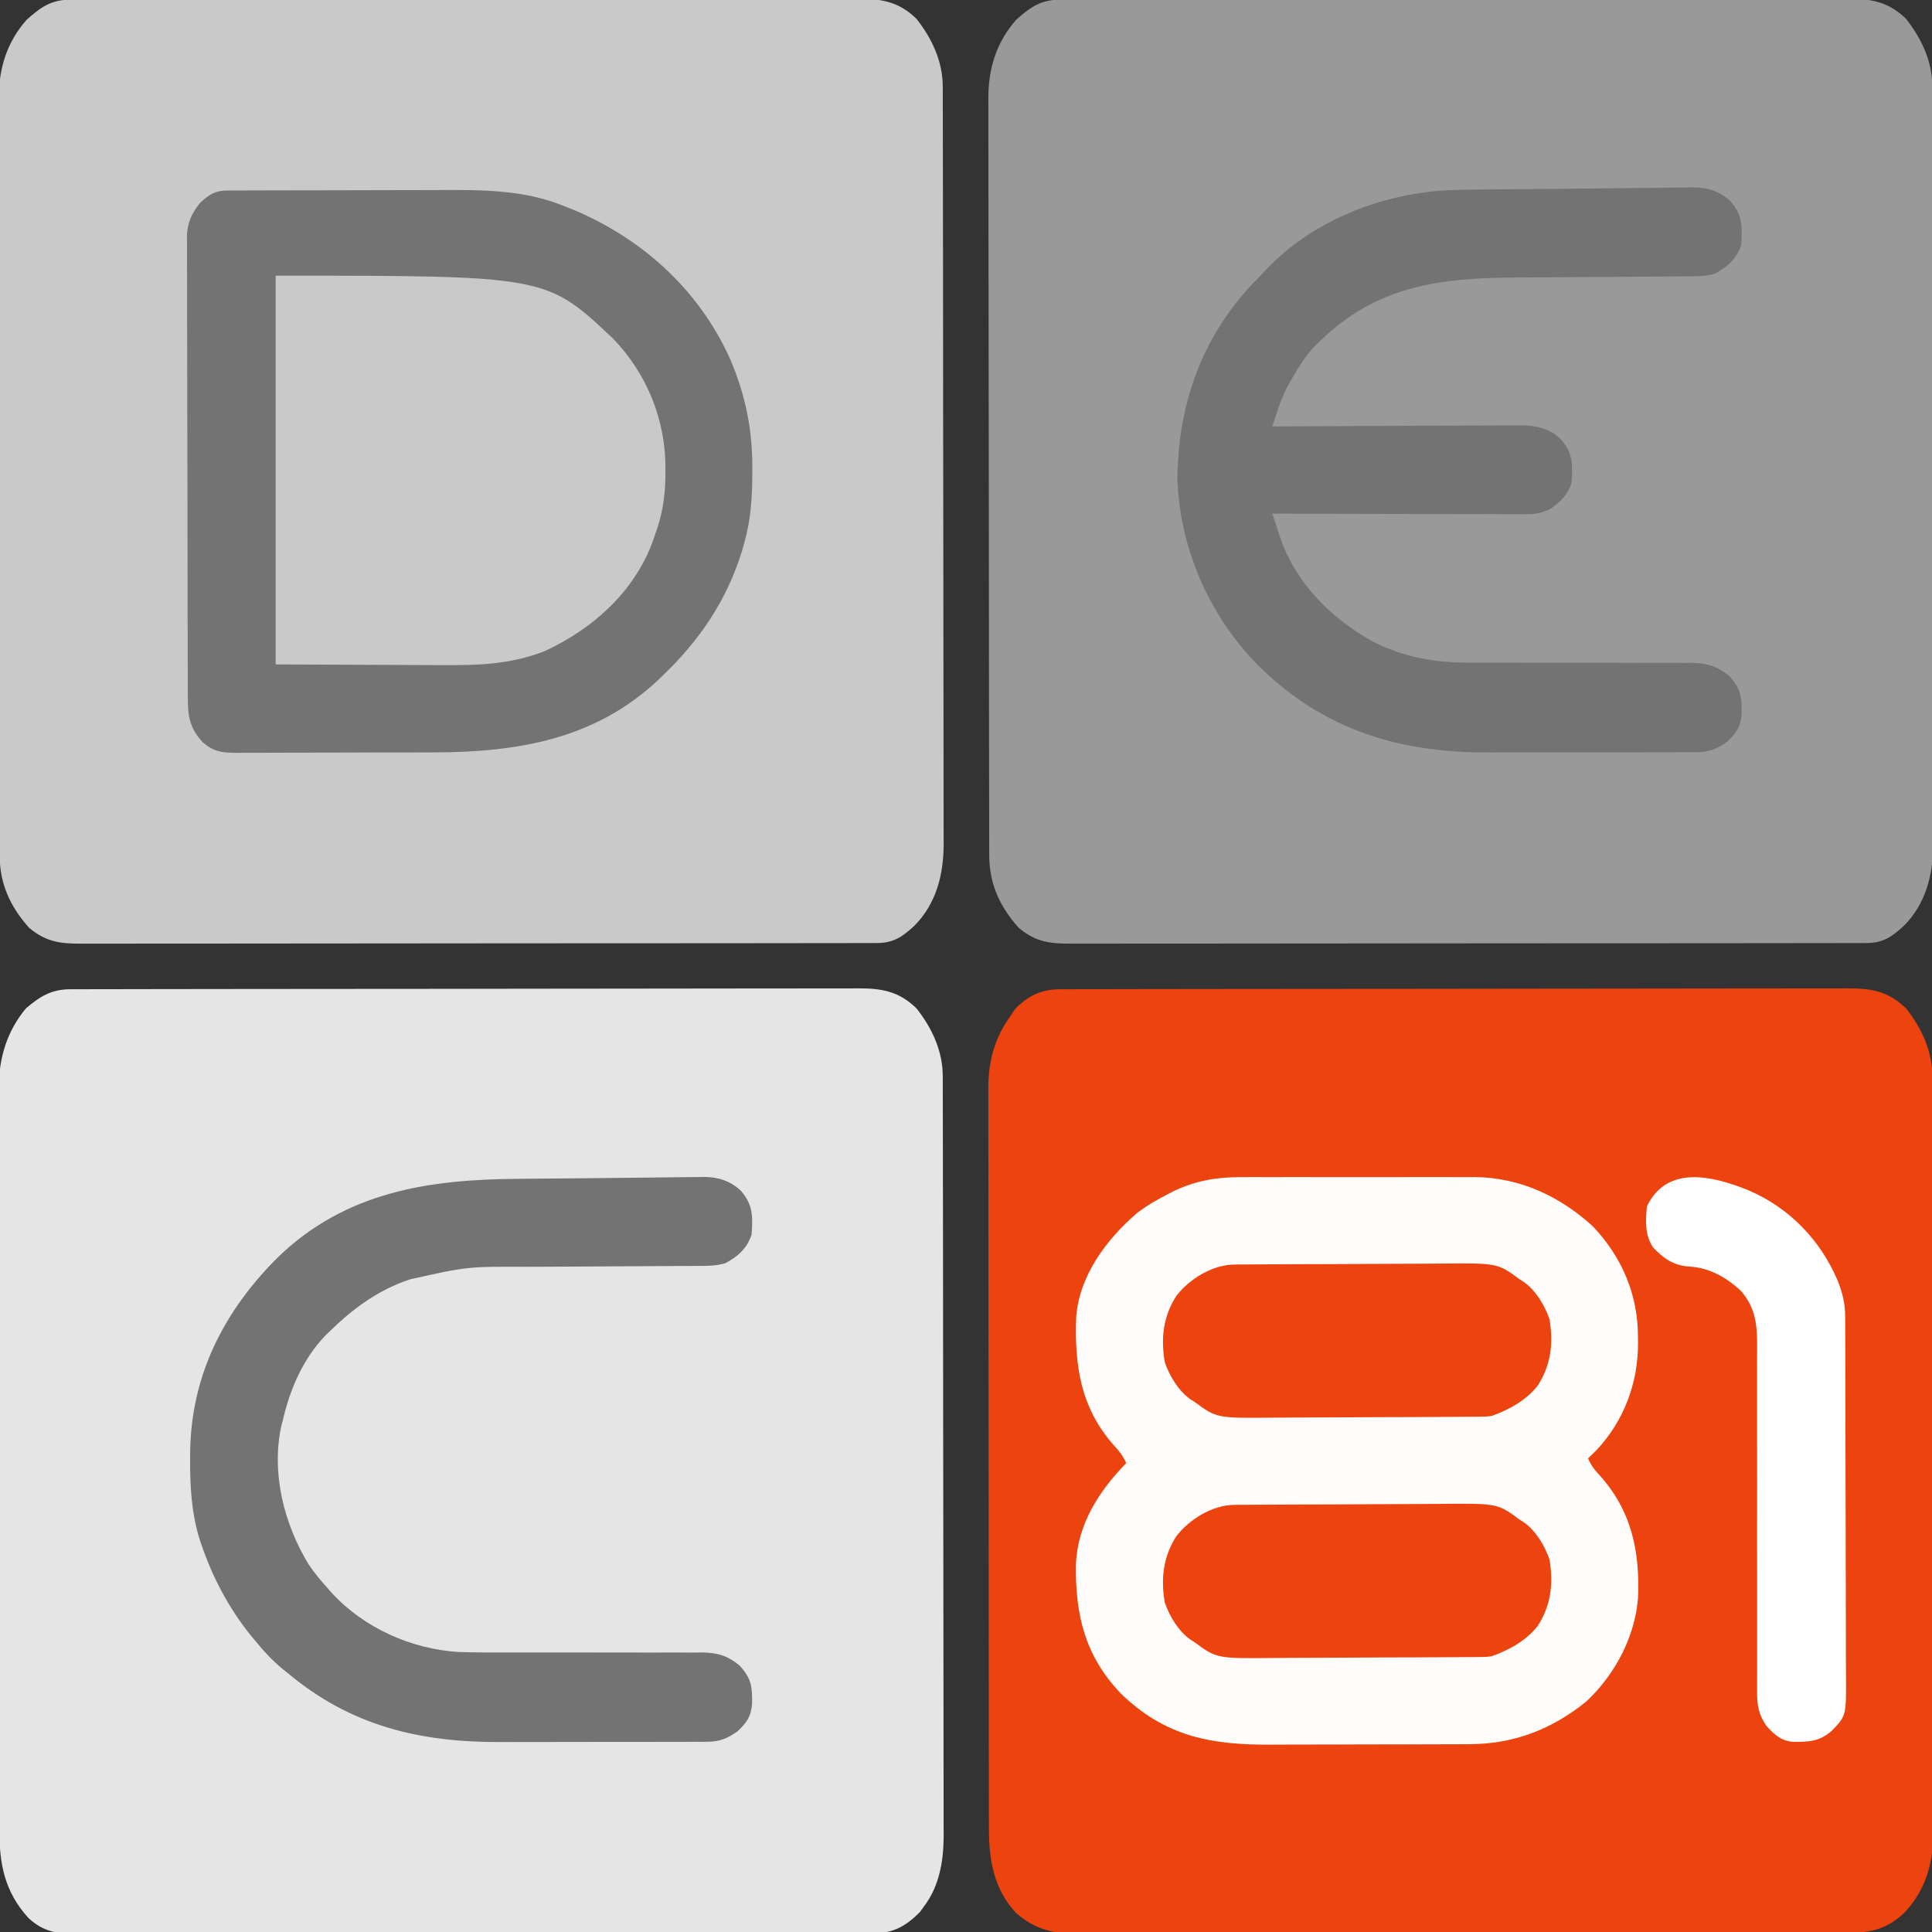
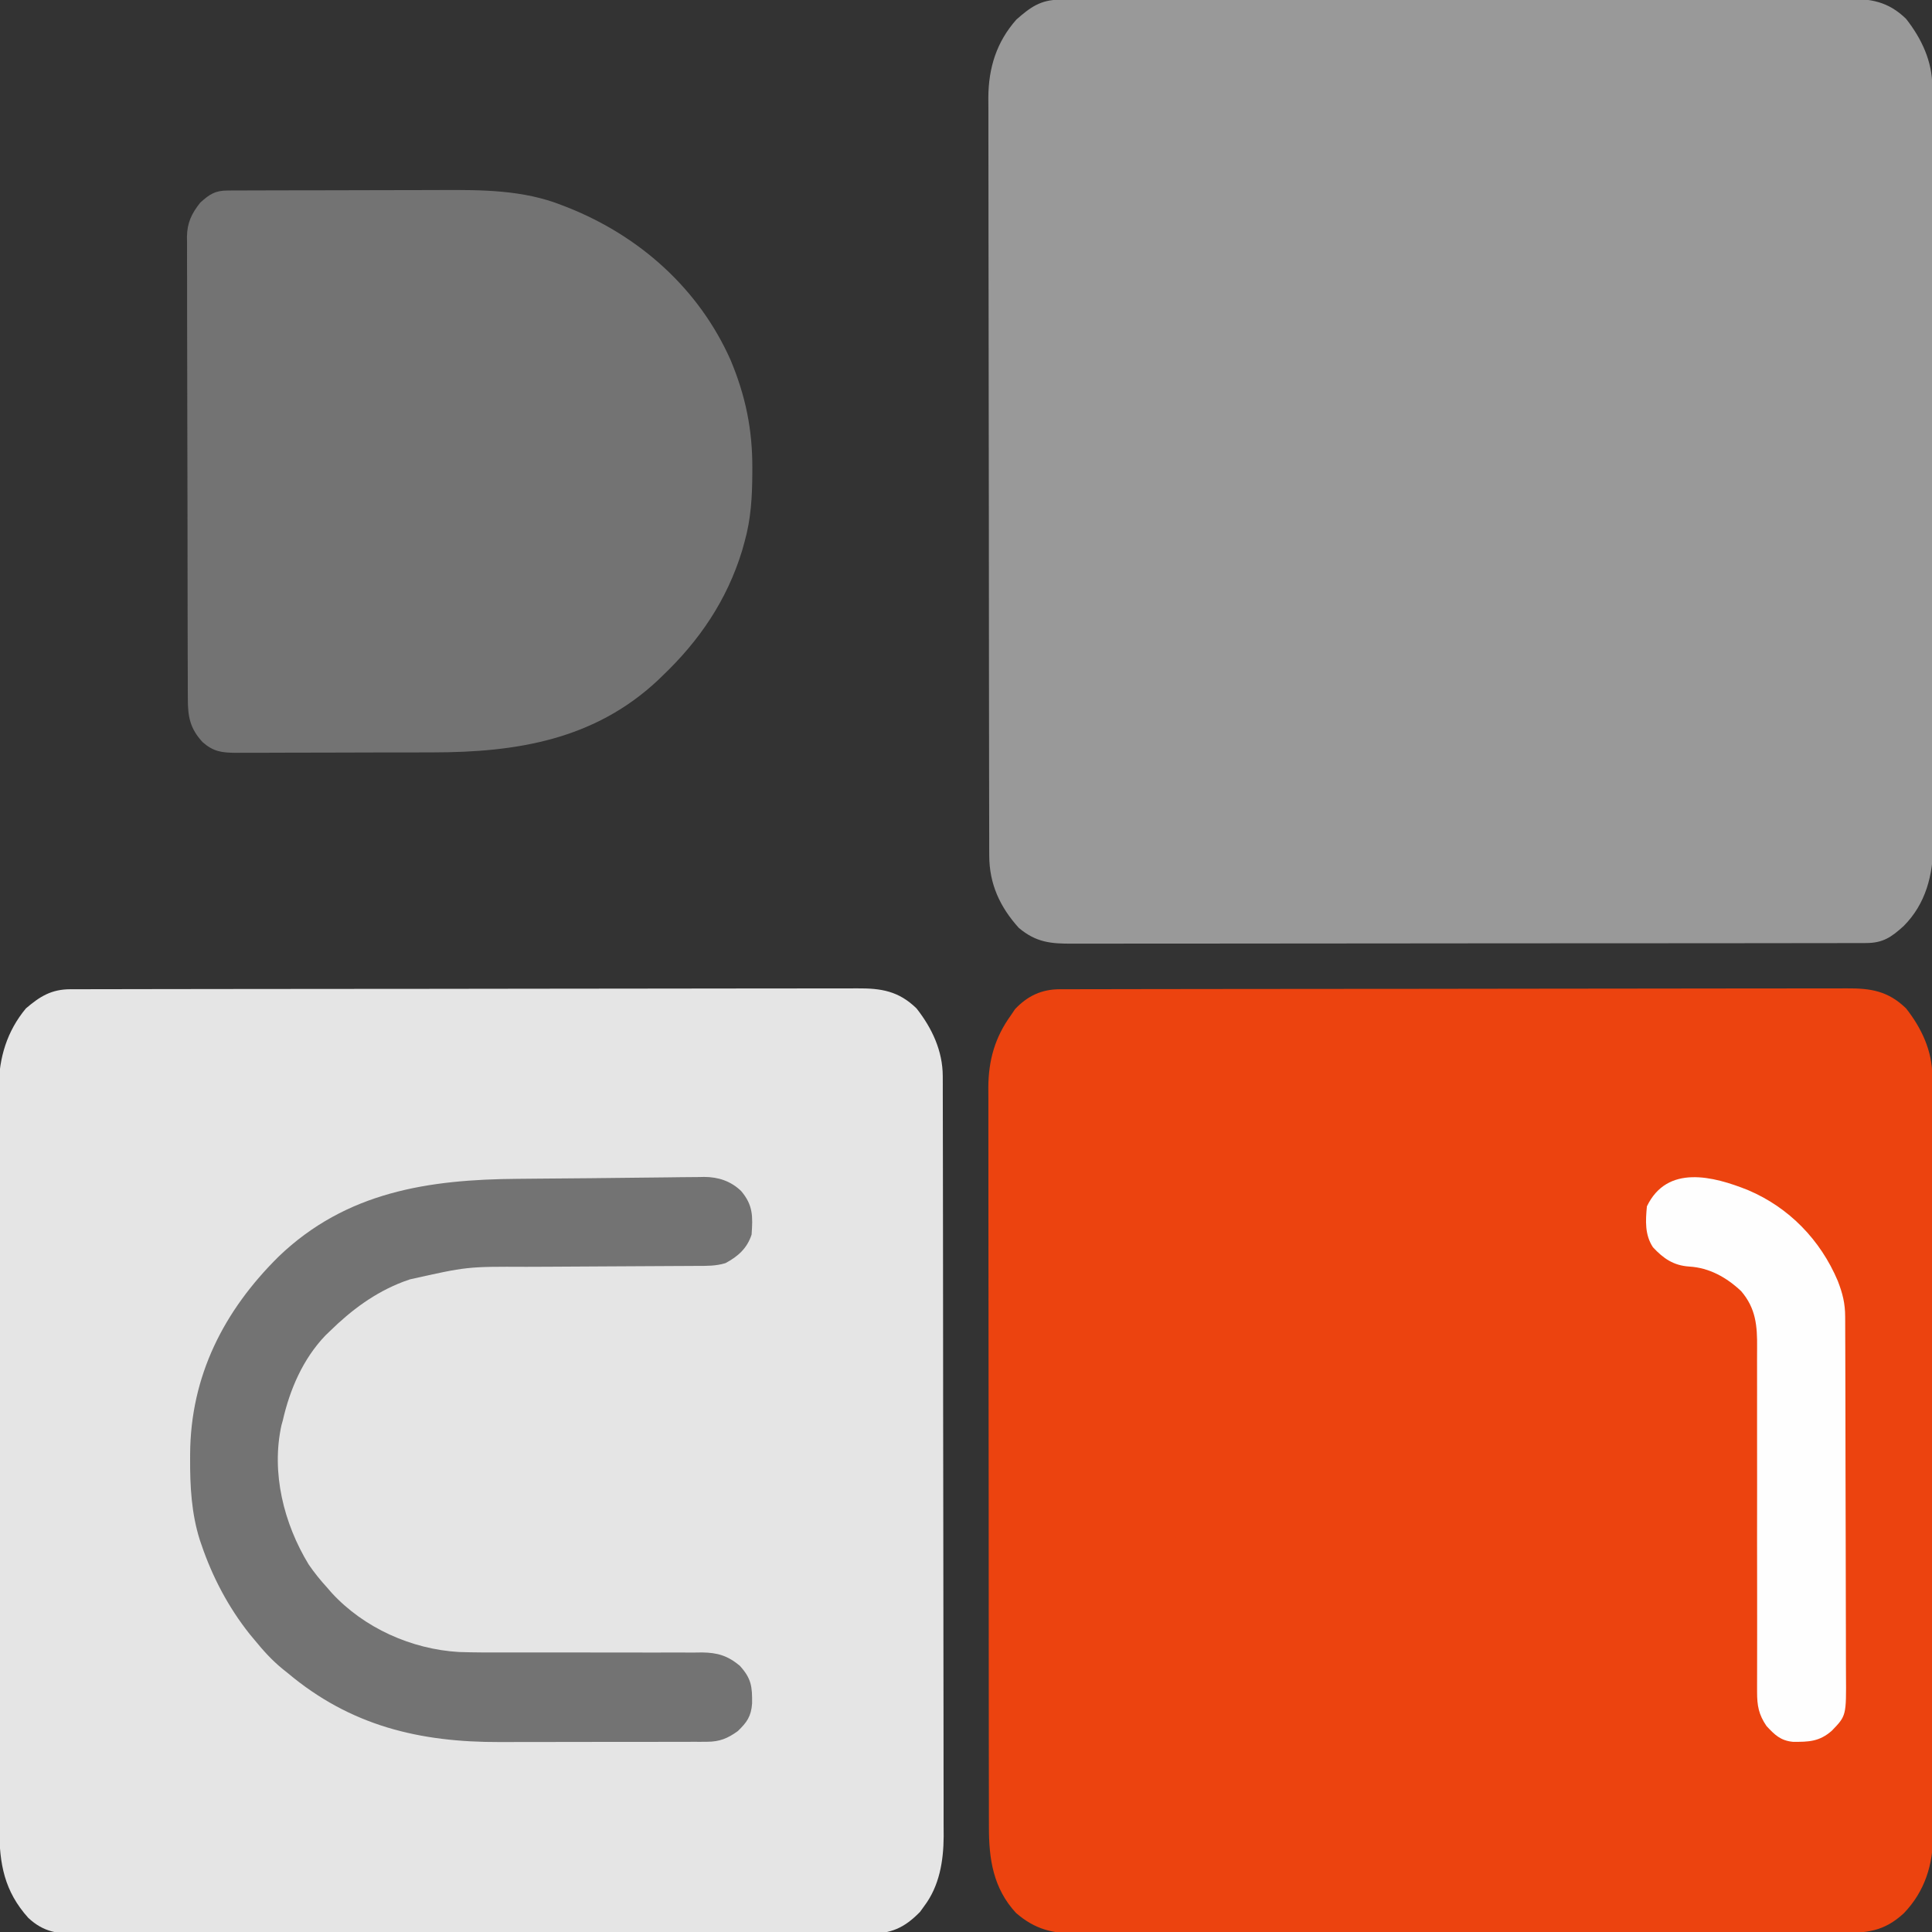
<svg xmlns="http://www.w3.org/2000/svg" version="1.1" width="820" height="820">
  <rect width="100%" height="100%" fill="#333333" stroke="none" />
  <path d="M0 0 C1.227 -0.004 2.454 -0.009 3.719 -0.014 C5.088 -0.013 6.457 -0.013 7.826 -0.013 C9.275 -0.016 10.724 -0.02 12.173 -0.024 C16.164 -0.034 20.155 -0.038 24.146 -0.04 C28.447 -0.044 32.747 -0.054 37.048 -0.063 C47.439 -0.082 57.831 -0.093 68.222 -0.101 C73.114 -0.106 78.005 -0.111 82.897 -0.116 C99.156 -0.133 115.414 -0.148 131.673 -0.155 C135.893 -0.157 140.113 -0.159 144.333 -0.161 C145.907 -0.162 145.907 -0.162 147.512 -0.162 C164.507 -0.171 181.502 -0.196 198.497 -0.229 C215.94 -0.262 233.383 -0.28 250.826 -0.283 C260.621 -0.285 270.417 -0.294 280.213 -0.319 C288.555 -0.341 296.896 -0.349 305.238 -0.339 C309.494 -0.335 313.75 -0.337 318.006 -0.356 C321.905 -0.374 325.802 -0.373 329.7 -0.357 C331.109 -0.355 332.517 -0.359 333.926 -0.371 C344.154 -0.452 351.558 0.736 359.156 8.134 C365.73 16.493 370.271 26.163 370.29 36.884 C370.295 38.065 370.299 39.246 370.304 40.463 C370.303 42.41 370.303 42.41 370.303 44.398 C370.306 45.79 370.31 47.183 370.314 48.575 C370.324 52.406 370.328 56.237 370.331 60.068 C370.334 64.198 370.344 68.329 370.353 72.459 C370.373 82.438 370.383 92.416 370.392 102.395 C370.396 107.095 370.401 111.796 370.407 116.497 C370.424 132.128 370.438 147.759 370.445 163.39 C370.447 167.446 370.449 171.502 370.451 175.558 C370.452 176.566 370.452 177.575 370.453 178.613 C370.461 194.935 370.486 211.258 370.519 227.58 C370.552 244.344 370.57 261.108 370.573 277.872 C370.575 287.281 370.584 296.691 370.609 306.101 C370.631 314.117 370.639 322.132 370.629 330.148 C370.625 334.235 370.627 338.321 370.646 342.408 C370.664 346.157 370.663 349.906 370.647 353.655 C370.644 355.637 370.66 357.62 370.677 359.602 C370.603 370.005 368.881 380.562 362.468 389.072 C361.866 389.906 361.264 390.74 360.644 391.599 C353.857 398.514 348.416 400.816 338.666 400.937 C337.292 400.924 335.917 400.91 334.543 400.896 C333.065 400.903 331.587 400.913 330.109 400.924 C326.065 400.949 322.021 400.937 317.977 400.919 C313.609 400.905 309.241 400.926 304.872 400.942 C296.322 400.969 287.772 400.963 279.221 400.946 C272.271 400.932 265.321 400.931 258.371 400.937 C256.887 400.938 256.887 400.938 255.372 400.94 C253.361 400.942 251.35 400.944 249.34 400.946 C230.492 400.963 211.644 400.943 192.795 400.911 C176.628 400.884 160.462 400.889 144.295 400.916 C125.513 400.949 106.732 400.961 87.95 400.943 C85.947 400.941 83.944 400.939 81.94 400.937 C80.462 400.936 80.462 400.936 78.954 400.934 C72.013 400.929 65.073 400.938 58.133 400.952 C49.673 400.969 41.213 400.964 32.753 400.932 C28.438 400.917 24.123 400.91 19.808 400.93 C15.855 400.948 11.903 400.938 7.95 400.906 C6.523 400.9 5.096 400.903 3.669 400.918 C-5.092 401 -11.286 400.271 -17.844 394.134 C-27.995 382.838 -30.147 371.199 -30.112 356.383 C-30.115 354.987 -30.12 353.59 -30.125 352.193 C-30.137 348.369 -30.137 344.545 -30.135 340.722 C-30.134 336.592 -30.146 332.462 -30.155 328.333 C-30.172 320.247 -30.177 312.161 -30.178 304.076 C-30.179 297.501 -30.183 290.927 -30.19 284.353 C-30.207 265.701 -30.216 247.05 -30.215 228.399 C-30.215 227.394 -30.215 226.389 -30.215 225.353 C-30.215 224.347 -30.215 223.341 -30.214 222.305 C-30.214 206.001 -30.233 189.698 -30.261 173.395 C-30.29 156.643 -30.304 139.892 -30.302 123.14 C-30.301 113.74 -30.307 104.34 -30.328 94.94 C-30.346 86.936 -30.351 78.932 -30.337 70.929 C-30.331 66.848 -30.33 62.768 -30.348 58.687 C-30.364 54.945 -30.361 51.204 -30.343 47.462 C-30.339 45.481 -30.354 43.5 -30.37 41.519 C-30.274 29.079 -26.892 17.807 -18.844 8.134 C-12.855 2.991 -7.971 0.013 0 0 Z " fill="#E5E5E5" transform="translate(29.844,419.866)" />
  <path d="M0 0 C1.227 -0.004 2.454 -0.009 3.719 -0.014 C5.088 -0.013 6.457 -0.013 7.826 -0.013 C9.275 -0.016 10.724 -0.02 12.173 -0.024 C16.164 -0.034 20.155 -0.038 24.146 -0.04 C28.447 -0.044 32.747 -0.054 37.048 -0.063 C47.439 -0.082 57.831 -0.093 68.222 -0.101 C73.114 -0.106 78.005 -0.111 82.897 -0.116 C99.156 -0.133 115.414 -0.148 131.673 -0.155 C135.893 -0.157 140.113 -0.159 144.333 -0.161 C145.907 -0.162 145.907 -0.162 147.512 -0.162 C164.507 -0.171 181.502 -0.196 198.497 -0.229 C215.94 -0.262 233.383 -0.28 250.826 -0.283 C260.621 -0.285 270.417 -0.294 280.213 -0.319 C288.555 -0.341 296.896 -0.349 305.238 -0.339 C309.494 -0.335 313.75 -0.337 318.006 -0.356 C321.905 -0.374 325.802 -0.373 329.7 -0.357 C331.109 -0.355 332.517 -0.359 333.926 -0.371 C344.154 -0.452 351.558 0.736 359.156 8.134 C365.724 16.486 370.271 26.155 370.29 36.869 C370.295 38.046 370.299 39.223 370.304 40.436 C370.303 42.378 370.303 42.378 370.303 44.36 C370.306 45.748 370.31 47.136 370.314 48.525 C370.324 52.344 370.328 56.164 370.331 59.983 C370.334 64.102 370.344 68.22 370.353 72.338 C370.373 82.287 370.383 92.235 370.392 102.184 C370.396 106.871 370.401 111.558 370.407 116.245 C370.424 131.829 370.438 147.414 370.445 162.998 C370.447 167.043 370.449 171.087 370.451 175.131 C370.452 176.136 370.452 177.141 370.453 178.177 C370.461 194.451 370.486 210.724 370.519 226.998 C370.552 243.712 370.57 260.426 370.573 277.141 C370.575 286.522 370.584 295.904 370.609 305.286 C370.631 313.278 370.639 321.27 370.629 329.262 C370.625 333.337 370.627 337.411 370.646 341.485 C370.664 345.223 370.663 348.961 370.647 352.699 C370.644 354.675 370.66 356.652 370.677 358.628 C370.584 371.65 367.506 383.742 358.132 393.169 C352.901 397.905 349.365 400.382 342.142 400.391 C340.902 400.398 339.663 400.404 338.385 400.411 C337.007 400.408 335.629 400.405 334.252 400.402 C332.789 400.405 331.327 400.41 329.865 400.415 C325.842 400.428 321.819 400.427 317.796 400.425 C313.459 400.425 309.122 400.436 304.786 400.445 C296.286 400.462 287.787 400.467 279.288 400.468 C272.38 400.469 265.471 400.473 258.563 400.48 C238.983 400.497 219.402 400.507 199.821 400.505 C198.237 400.505 198.237 400.505 196.621 400.505 C195.564 400.505 194.507 400.505 193.417 400.505 C176.283 400.504 159.15 400.523 142.016 400.551 C124.428 400.58 106.84 400.594 89.253 400.592 C79.376 400.591 69.5 400.597 59.624 400.618 C51.214 400.636 42.805 400.641 34.396 400.627 C30.105 400.621 25.815 400.621 21.524 400.638 C17.594 400.654 13.665 400.651 9.736 400.633 C8.316 400.63 6.896 400.634 5.476 400.645 C-3.863 400.714 -10.079 400.126 -17.418 393.978 C-25.44 385.082 -29.957 375.333 -29.978 363.274 C-29.983 362.094 -29.987 360.914 -29.992 359.698 C-29.992 358.406 -29.991 357.113 -29.991 355.782 C-29.995 354.392 -29.998 353.002 -30.002 351.612 C-30.012 347.793 -30.016 343.974 -30.019 340.154 C-30.023 336.035 -30.032 331.915 -30.041 327.796 C-30.061 317.847 -30.071 307.899 -30.08 297.951 C-30.084 293.264 -30.09 288.577 -30.095 283.89 C-30.112 268.305 -30.126 252.721 -30.133 237.136 C-30.135 233.093 -30.137 229.05 -30.139 225.007 C-30.14 224.002 -30.14 222.997 -30.141 221.962 C-30.149 205.688 -30.174 189.413 -30.207 173.139 C-30.24 156.424 -30.258 139.708 -30.261 122.993 C-30.263 113.611 -30.272 104.229 -30.298 94.846 C-30.319 86.855 -30.327 78.864 -30.318 70.873 C-30.313 66.799 -30.315 62.725 -30.334 58.65 C-30.352 54.914 -30.351 51.178 -30.335 47.441 C-30.332 45.463 -30.348 43.485 -30.365 41.506 C-30.275 28.874 -26.887 17.973 -18.469 8.447 C-12.511 3.198 -8.159 0.014 0 0 Z " fill="#999999" transform="translate(449.844,-0.134)" />
-   <path d="M0 0 C1.227 -0.004 2.454 -0.009 3.719 -0.014 C5.088 -0.013 6.457 -0.013 7.826 -0.013 C9.275 -0.016 10.724 -0.02 12.173 -0.024 C16.164 -0.034 20.155 -0.038 24.146 -0.04 C28.447 -0.044 32.747 -0.054 37.048 -0.063 C47.439 -0.082 57.831 -0.093 68.222 -0.101 C73.114 -0.106 78.005 -0.111 82.897 -0.116 C99.156 -0.133 115.414 -0.148 131.673 -0.155 C135.893 -0.157 140.113 -0.159 144.333 -0.161 C145.907 -0.162 145.907 -0.162 147.512 -0.162 C164.507 -0.171 181.502 -0.196 198.497 -0.229 C215.94 -0.262 233.383 -0.28 250.826 -0.283 C260.621 -0.285 270.417 -0.294 280.213 -0.319 C288.555 -0.341 296.896 -0.349 305.238 -0.339 C309.494 -0.335 313.75 -0.337 318.006 -0.356 C321.905 -0.374 325.802 -0.373 329.7 -0.357 C331.109 -0.355 332.517 -0.359 333.926 -0.371 C344.154 -0.452 351.558 0.736 359.156 8.134 C365.724 16.486 370.271 26.155 370.29 36.869 C370.295 38.046 370.299 39.223 370.304 40.436 C370.303 42.378 370.303 42.378 370.303 44.36 C370.306 45.748 370.31 47.136 370.314 48.525 C370.324 52.344 370.328 56.164 370.331 59.983 C370.334 64.102 370.344 68.22 370.353 72.338 C370.373 82.287 370.383 92.235 370.392 102.184 C370.396 106.871 370.401 111.558 370.407 116.245 C370.424 131.829 370.438 147.414 370.445 162.998 C370.447 167.043 370.449 171.087 370.451 175.131 C370.452 176.136 370.452 177.141 370.453 178.177 C370.461 194.451 370.486 210.724 370.519 226.998 C370.552 243.712 370.57 260.426 370.573 277.141 C370.575 286.522 370.584 295.904 370.609 305.286 C370.631 313.278 370.639 321.27 370.629 329.262 C370.625 333.337 370.627 337.411 370.646 341.485 C370.664 345.223 370.663 348.961 370.647 352.699 C370.644 354.675 370.66 356.652 370.677 358.628 C370.584 371.65 367.506 383.742 358.132 393.169 C352.901 397.905 349.365 400.382 342.142 400.391 C340.902 400.398 339.663 400.404 338.385 400.411 C337.007 400.408 335.629 400.405 334.252 400.402 C332.789 400.405 331.327 400.41 329.865 400.415 C325.842 400.428 321.819 400.427 317.796 400.425 C313.459 400.425 309.122 400.436 304.786 400.445 C296.286 400.462 287.787 400.467 279.288 400.468 C272.38 400.469 265.471 400.473 258.563 400.48 C238.983 400.497 219.402 400.507 199.821 400.505 C198.237 400.505 198.237 400.505 196.621 400.505 C195.564 400.505 194.507 400.505 193.417 400.505 C176.283 400.504 159.15 400.523 142.016 400.551 C124.428 400.58 106.84 400.594 89.253 400.592 C79.376 400.591 69.5 400.597 59.624 400.618 C51.214 400.636 42.805 400.641 34.396 400.627 C30.105 400.621 25.815 400.621 21.524 400.638 C17.594 400.654 13.665 400.651 9.736 400.633 C8.316 400.63 6.896 400.634 5.476 400.645 C-3.863 400.714 -10.079 400.126 -17.418 393.978 C-25.44 385.082 -29.957 375.333 -29.978 363.274 C-29.983 362.094 -29.987 360.914 -29.992 359.698 C-29.992 358.406 -29.991 357.113 -29.991 355.782 C-29.995 354.392 -29.998 353.002 -30.002 351.612 C-30.012 347.793 -30.016 343.974 -30.019 340.154 C-30.023 336.035 -30.032 331.915 -30.041 327.796 C-30.061 317.847 -30.071 307.899 -30.08 297.951 C-30.084 293.264 -30.09 288.577 -30.095 283.89 C-30.112 268.305 -30.126 252.721 -30.133 237.136 C-30.135 233.093 -30.137 229.05 -30.139 225.007 C-30.14 224.002 -30.14 222.997 -30.141 221.962 C-30.149 205.688 -30.174 189.413 -30.207 173.139 C-30.24 156.424 -30.258 139.708 -30.261 122.993 C-30.263 113.611 -30.272 104.229 -30.298 94.846 C-30.319 86.855 -30.327 78.864 -30.318 70.873 C-30.313 66.799 -30.315 62.725 -30.334 58.65 C-30.352 54.914 -30.351 51.178 -30.335 47.441 C-30.332 45.463 -30.348 43.485 -30.365 41.506 C-30.275 28.874 -26.887 17.973 -18.469 8.447 C-12.511 3.198 -8.159 0.014 0 0 Z " fill="#C9C9C9" transform="translate(29.844,-0.134)" />
  <path d="M0 0 C1.227 -0.004 2.454 -0.009 3.719 -0.014 C5.088 -0.013 6.457 -0.013 7.826 -0.013 C9.275 -0.016 10.724 -0.02 12.173 -0.024 C16.164 -0.034 20.155 -0.038 24.146 -0.04 C28.447 -0.044 32.747 -0.054 37.048 -0.063 C47.439 -0.082 57.831 -0.093 68.222 -0.101 C73.114 -0.106 78.005 -0.111 82.897 -0.116 C99.156 -0.133 115.414 -0.148 131.673 -0.155 C135.893 -0.157 140.113 -0.159 144.333 -0.161 C145.907 -0.162 145.907 -0.162 147.512 -0.162 C164.507 -0.171 181.502 -0.196 198.497 -0.229 C215.94 -0.262 233.383 -0.28 250.826 -0.283 C260.621 -0.285 270.417 -0.294 280.213 -0.319 C288.555 -0.341 296.896 -0.349 305.238 -0.339 C309.494 -0.335 313.75 -0.337 318.006 -0.356 C321.905 -0.374 325.802 -0.373 329.7 -0.357 C331.109 -0.355 332.517 -0.359 333.926 -0.371 C344.154 -0.452 351.558 0.736 359.156 8.134 C365.725 16.488 370.271 26.157 370.29 36.872 C370.295 38.05 370.299 39.227 370.304 40.441 C370.303 42.384 370.303 42.384 370.303 44.366 C370.306 45.755 370.31 47.144 370.314 48.534 C370.324 52.355 370.328 56.177 370.331 59.998 C370.334 64.118 370.344 68.238 370.353 72.359 C370.373 82.312 370.383 92.265 370.392 102.218 C370.396 106.907 370.401 111.595 370.407 116.284 C370.424 131.873 370.438 147.461 370.445 163.05 C370.447 167.095 370.449 171.141 370.451 175.186 C370.452 176.191 370.452 177.197 370.453 178.233 C370.461 194.514 370.486 210.794 370.519 227.075 C370.552 243.795 370.57 260.515 370.573 277.235 C370.575 286.62 370.584 296.006 370.609 305.391 C370.631 313.386 370.639 321.381 370.629 329.376 C370.625 333.452 370.627 337.528 370.646 341.605 C370.664 345.343 370.663 349.081 370.647 352.82 C370.644 354.799 370.66 356.778 370.677 358.757 C370.585 371.535 367.195 382.779 358.238 392.138 C349.703 400.046 342.399 400.576 331.094 400.529 C329.651 400.534 328.209 400.54 326.766 400.547 C322.811 400.563 318.855 400.561 314.9 400.556 C310.631 400.553 306.361 400.568 302.092 400.58 C293.731 400.601 285.37 400.605 277.009 400.604 C270.212 400.602 263.414 400.606 256.617 400.614 C254.659 400.616 252.701 400.618 250.742 400.62 C249.768 400.621 248.793 400.622 247.789 400.623 C229.355 400.642 210.922 400.641 192.489 400.634 C175.632 400.628 158.774 400.649 141.917 400.682 C124.602 400.716 107.288 400.731 89.974 400.727 C80.255 400.724 70.536 400.73 60.818 400.755 C52.543 400.776 44.269 400.779 35.995 400.76 C31.775 400.751 27.555 400.75 23.335 400.771 C19.468 400.789 15.601 400.785 11.734 400.762 C10.339 400.758 8.944 400.762 7.549 400.776 C-2.987 400.871 -10.543 399.036 -18.594 392.072 C-28.305 381.581 -30.144 369.163 -30.112 355.541 C-30.115 354.15 -30.12 352.758 -30.125 351.366 C-30.137 347.552 -30.137 343.737 -30.135 339.922 C-30.134 335.804 -30.146 331.686 -30.155 327.568 C-30.172 319.503 -30.177 311.438 -30.178 303.373 C-30.179 296.815 -30.183 290.258 -30.19 283.7 C-30.207 265.098 -30.216 246.496 -30.215 227.894 C-30.215 226.892 -30.215 225.889 -30.215 224.856 C-30.215 223.852 -30.215 222.849 -30.214 221.815 C-30.214 205.553 -30.233 189.292 -30.261 173.031 C-30.29 156.324 -30.304 139.618 -30.302 122.912 C-30.301 113.536 -30.307 104.161 -30.328 94.785 C-30.346 86.802 -30.351 78.818 -30.337 70.834 C-30.331 66.764 -30.33 62.694 -30.348 58.623 C-30.364 54.891 -30.361 51.158 -30.343 47.425 C-30.339 45.449 -30.354 43.473 -30.37 41.497 C-30.282 30.093 -27.543 20.413 -20.844 11.134 C-20.246 10.247 -19.648 9.36 -19.032 8.447 C-13.68 2.79 -7.75 0.013 0 0 Z " fill="#EC430F" transform="translate(449.844,419.866)" />
-   <path d="M0 0 C1.153 -0.005 2.306 -0.011 3.493 -0.016 C7.272 -0.029 11.05 -0.02 14.828 -0.01 C17.474 -0.012 20.12 -0.015 22.766 -0.019 C28.3 -0.024 33.833 -0.017 39.366 -0.003 C45.733 0.013 52.1 0.008 58.468 -0.008 C63.965 -0.022 69.463 -0.024 74.96 -0.016 C78.23 -0.011 81.5 -0.012 84.77 -0.021 C88.421 -0.028 92.072 -0.017 95.723 0 C97.315 -0.009 97.315 -0.009 98.94 -0.018 C118.021 0.141 135.289 8.235 149.176 21.076 C161.366 34.064 168.102 49.867 168.114 67.576 C168.126 68.579 168.138 69.583 168.151 70.617 C168.183 87.424 162.127 103.53 150.531 115.873 C149.346 117.061 148.138 118.227 146.926 119.388 C148.269 122.374 149.776 124.425 152.051 126.763 C165.538 141.94 168.962 158.893 168.147 178.723 C166.768 195.331 158.356 211.143 146.27 222.486 C131.487 234.485 115.257 240.695 96.219 240.679 C95.081 240.685 93.943 240.692 92.77 240.699 C89.028 240.718 85.286 240.722 81.543 240.724 C78.924 240.731 76.305 240.737 73.686 240.744 C68.2 240.757 62.714 240.76 57.229 240.759 C50.925 240.758 44.622 240.779 38.319 240.81 C32.215 240.84 26.112 240.847 20.008 240.846 C17.431 240.848 14.853 240.857 12.275 240.872 C-13.038 241.011 -32.555 237.472 -51.445 219.08 C-66.601 203.105 -70.712 185.822 -70.414 164.47 C-69.779 147.391 -60.726 133.331 -49.074 121.388 C-50.43 118.371 -51.98 116.269 -54.261 113.888 C-68.488 97.913 -71.061 79.876 -70.296 59.305 C-68.957 41.725 -57.441 26.414 -44.511 15.263 C-40.293 12.024 -35.858 9.489 -31.136 7.076 C-30.505 6.75 -29.873 6.424 -29.222 6.089 C-19.737 1.464 -10.483 -0.06 0 0 Z " fill="#FEFDFC" transform="translate(527.074,499.612)" />
  <path d="M0 0 C0.978 -0.006 1.956 -0.011 2.964 -0.017 C4.041 -0.018 5.118 -0.02 6.228 -0.021 C7.36 -0.026 8.492 -0.031 9.659 -0.036 C13.425 -0.05 17.191 -0.057 20.957 -0.063 C23.579 -0.068 26.201 -0.074 28.823 -0.08 C33.632 -0.09 38.441 -0.095 43.25 -0.098 C50.287 -0.103 57.324 -0.12 64.36 -0.149 C70.481 -0.174 76.602 -0.181 82.723 -0.183 C85.31 -0.186 87.896 -0.194 90.483 -0.207 C107.942 -0.29 125.447 -0.29 141.925 6.265 C143.091 6.714 143.091 6.714 144.279 7.172 C174.879 19.326 200.007 41.69 213.464 71.992 C219.782 87.088 222.747 101.426 222.675 117.828 C222.674 118.49 222.672 119.152 222.67 119.834 C222.623 129.973 222.115 139.363 219.363 149.14 C219.023 150.369 218.682 151.597 218.332 152.863 C211.913 173.831 200.242 191.056 184.363 206.14 C183.468 207.011 183.468 207.011 182.554 207.898 C155.625 233.098 122.648 238.456 87.175 238.476 C84.542 238.483 81.908 238.49 79.275 238.497 C73.781 238.509 68.288 238.512 62.794 238.511 C56.456 238.51 50.117 238.531 43.779 238.563 C37.652 238.592 31.524 238.599 25.397 238.598 C22.8 238.6 20.204 238.609 17.608 238.624 C13.987 238.644 10.367 238.638 6.746 238.626 C5.677 238.638 4.607 238.649 3.506 238.66 C-2.543 238.609 -6.028 238.167 -10.637 234.14 C-15.994 228.337 -16.935 223.317 -16.911 215.583 C-16.916 214.722 -16.922 213.862 -16.927 212.976 C-16.942 210.094 -16.943 207.212 -16.943 204.331 C-16.951 202.264 -16.96 200.198 -16.969 198.131 C-16.991 192.517 -16.999 186.904 -17.005 181.29 C-17.008 177.782 -17.014 174.275 -17.022 170.767 C-17.046 158.529 -17.059 146.292 -17.063 134.054 C-17.066 122.648 -17.096 111.243 -17.138 99.837 C-17.173 90.043 -17.188 80.25 -17.189 70.456 C-17.19 64.607 -17.198 58.758 -17.227 52.91 C-17.253 47.408 -17.255 41.906 -17.239 36.405 C-17.237 34.387 -17.244 32.37 -17.26 30.353 C-17.28 27.594 -17.27 24.838 -17.252 22.079 C-17.265 21.285 -17.278 20.491 -17.292 19.672 C-17.203 13.732 -15.33 9.772 -11.637 5.14 C-7.67 1.543 -5.306 0.019 0 0 Z " fill="#737373" transform="translate(96.637,80.86)" />
-   <path d="M0 0 C4.267 -0.058 8.535 -0.099 12.802 -0.135 C14.728 -0.154 16.653 -0.179 18.578 -0.211 C21.206 -0.252 23.832 -0.268 26.461 -0.277 C27.203 -0.294 27.946 -0.312 28.711 -0.33 C34.708 -0.305 40.03 1.426 44.412 5.668 C49.507 11.648 49.384 16.509 48.843 24.149 C46.94 29.966 43.106 33.413 37.736 36.271 C33.623 37.52 29.718 37.449 25.442 37.452 C24.031 37.465 24.031 37.465 22.591 37.478 C19.481 37.503 16.371 37.516 13.261 37.528 C11.087 37.544 8.913 37.561 6.739 37.58 C1.006 37.625 -4.727 37.66 -10.46 37.692 C-19.596 37.744 -28.732 37.81 -37.867 37.88 C-41.037 37.903 -44.208 37.919 -47.378 37.935 C-79.468 38.132 -106.131 41.586 -130.157 65.149 C-130.77 65.738 -131.384 66.327 -132.016 66.934 C-136.04 71.133 -138.955 75.887 -141.844 80.899 C-142.213 81.53 -142.582 82.161 -142.962 82.812 C-145.228 86.891 -146.841 90.985 -148.289 95.424 C-148.641 96.498 -148.993 97.572 -149.356 98.679 C-149.62 99.494 -149.884 100.309 -150.157 101.149 C-149.294 101.144 -149.294 101.144 -148.414 101.138 C-134.4 101.05 -120.386 100.983 -106.371 100.942 C-99.594 100.921 -92.816 100.893 -86.039 100.847 C-79.497 100.803 -72.955 100.78 -66.412 100.77 C-63.918 100.762 -61.424 100.748 -58.93 100.726 C-55.432 100.697 -51.935 100.693 -48.438 100.695 C-46.896 100.673 -46.896 100.673 -45.323 100.651 C-38.448 100.691 -32.676 101.718 -27.599 106.667 C-22.479 112.628 -22.616 117.516 -23.157 125.149 C-24.866 130.371 -27.735 132.966 -32.157 136.149 C-35.584 137.763 -38.271 138.398 -42.048 138.39 C-43.484 138.394 -43.484 138.394 -44.95 138.398 C-45.989 138.391 -47.027 138.384 -48.097 138.376 C-49.752 138.377 -49.752 138.377 -51.439 138.377 C-55.081 138.376 -58.722 138.36 -62.364 138.344 C-64.89 138.341 -67.416 138.338 -69.943 138.336 C-75.91 138.329 -81.878 138.313 -87.845 138.293 C-94.641 138.271 -101.436 138.26 -108.232 138.25 C-122.207 138.229 -136.182 138.194 -150.157 138.149 C-149.365 140.565 -148.569 142.979 -147.772 145.393 C-147.549 146.074 -147.326 146.755 -147.097 147.456 C-140.473 167.468 -125.53 182.344 -107.36 192.548 C-94.249 199.103 -81 201.471 -66.456 201.389 C-65.356 201.391 -64.255 201.393 -63.121 201.395 C-60.754 201.398 -58.387 201.398 -56.02 201.393 C-52.27 201.387 -48.52 201.397 -44.77 201.41 C-34.115 201.447 -23.461 201.466 -12.807 201.455 C-6.27 201.448 0.266 201.467 6.803 201.5 C9.286 201.508 11.769 201.507 14.252 201.496 C17.722 201.482 21.191 201.498 24.661 201.521 C25.679 201.51 26.698 201.498 27.747 201.486 C34.351 201.572 38.735 202.876 43.843 207.149 C48.764 212.574 49.14 215.983 49.054 223.169 C48.669 228.609 46.84 231.196 42.968 234.899 C38.675 237.991 35.252 239.397 29.959 239.41 C29.003 239.417 28.046 239.424 27.06 239.431 C26.021 239.429 24.983 239.426 23.913 239.424 C22.81 239.429 21.707 239.434 20.57 239.439 C16.917 239.453 13.265 239.452 9.613 239.45 C7.062 239.454 4.512 239.458 1.961 239.463 C-3.394 239.47 -8.75 239.47 -14.106 239.465 C-20.251 239.459 -26.396 239.471 -32.542 239.492 C-38.491 239.512 -44.441 239.515 -50.39 239.512 C-52.901 239.512 -55.413 239.517 -57.924 239.527 C-96.198 239.663 -127.975 230.181 -155.844 202.899 C-177.086 181.444 -189.751 152.475 -190.469 122.149 C-190.402 120.148 -190.293 118.147 -190.157 116.149 C-190.114 115.464 -190.072 114.779 -190.028 114.073 C-188.102 85.26 -176.969 59.095 -156.542 38.554 C-155.287 37.281 -154.067 35.973 -152.852 34.661 C-132.811 13.408 -102.642 1.863 -73.879 0.816 C-65.993 0.594 -58.103 0.532 -50.214 0.479 C-47.105 0.456 -43.996 0.424 -40.886 0.393 C-33.884 0.322 -26.882 0.264 -19.88 0.217 C-13.253 0.171 -6.627 0.095 0 0 Z " fill="#737373" transform="translate(690.157,79.851)" />
-   <path d="M0 0 C114.835 0 114.835 0 143.188 26.688 C157.666 41.701 165.641 61.486 165.438 82.312 C165.431 83.403 165.424 84.493 165.417 85.616 C165.244 94.316 164.037 101.798 161 110 C160.649 111.027 160.299 112.055 159.938 113.113 C151.966 134.455 134.342 150.105 114 159.438 C99.515 165.039 85.736 165.419 70.41 165.293 C68.599 165.289 66.787 165.285 64.975 165.284 C58.338 165.268 51.7 165.226 45.062 165.188 C30.192 165.126 15.321 165.064 0 165 C0 110.55 0 56.1 0 0 Z " fill="#C9C9C9" transform="translate(117,117)" />
  <path d="M0 0 C4.267 -0.058 8.535 -0.099 12.802 -0.135 C14.728 -0.154 16.653 -0.179 18.578 -0.211 C21.206 -0.252 23.832 -0.268 26.461 -0.277 C27.203 -0.294 27.946 -0.312 28.711 -0.33 C34.708 -0.305 40.03 1.426 44.412 5.668 C49.507 11.648 49.384 16.509 48.843 24.149 C46.939 29.967 43.104 33.416 37.731 36.272 C33.642 37.514 29.773 37.441 25.521 37.436 C24.122 37.447 24.122 37.447 22.695 37.457 C20.671 37.471 18.647 37.48 16.622 37.485 C13.398 37.493 10.175 37.514 6.951 37.537 C0.082 37.585 -6.787 37.618 -13.657 37.649 C-21.569 37.685 -29.481 37.728 -37.393 37.785 C-40.532 37.805 -43.672 37.813 -46.812 37.821 C-71.88 37.712 -71.88 37.712 -96.157 43.149 C-97.113 43.487 -98.07 43.825 -99.055 44.173 C-111.1 48.786 -120.998 56.167 -130.157 65.149 C-130.77 65.738 -131.384 66.327 -132.016 66.934 C-141.578 76.913 -147.138 89.855 -150.157 103.149 C-150.33 103.76 -150.504 104.37 -150.683 104.999 C-155.142 125.236 -149.69 146.823 -139.157 164.149 C-136.712 167.721 -134.076 170.958 -131.157 174.149 C-130.578 174.819 -129.999 175.49 -129.403 176.18 C-115.67 191.129 -95.468 200.139 -75.361 201.312 C-68.774 201.532 -62.187 201.526 -55.597 201.499 C-51.863 201.485 -48.13 201.492 -44.396 201.504 C-34.465 201.532 -24.533 201.532 -14.602 201.513 C-7.415 201.5 -0.228 201.509 6.959 201.539 C9.431 201.545 11.902 201.541 14.374 201.527 C17.825 201.508 21.274 201.519 24.724 201.537 C26.242 201.517 26.242 201.517 27.791 201.497 C34.381 201.573 38.745 202.889 43.843 207.149 C48.764 212.574 49.14 215.983 49.054 223.169 C48.669 228.609 46.84 231.196 42.968 234.899 C38.675 237.991 35.252 239.397 29.959 239.41 C29.003 239.417 28.046 239.424 27.06 239.431 C26.021 239.429 24.983 239.426 23.913 239.424 C22.81 239.429 21.707 239.434 20.57 239.439 C16.917 239.453 13.265 239.452 9.613 239.45 C7.062 239.454 4.512 239.458 1.961 239.463 C-3.394 239.47 -8.75 239.47 -14.106 239.465 C-20.251 239.459 -26.396 239.471 -32.542 239.492 C-38.491 239.512 -44.441 239.515 -50.39 239.512 C-52.901 239.512 -55.413 239.517 -57.924 239.527 C-92.155 239.649 -121.465 232.614 -148.157 210.149 C-149.197 209.318 -149.197 209.318 -150.258 208.469 C-154.754 204.806 -158.496 200.635 -162.157 196.149 C-162.846 195.32 -163.536 194.491 -164.246 193.637 C-173.23 182.317 -180.012 169.45 -184.657 155.774 C-185.003 154.761 -185.003 154.761 -185.357 153.727 C-188.906 142.487 -189.522 130.986 -189.469 119.274 C-189.467 118.614 -189.464 117.954 -189.462 117.274 C-189.269 84.175 -175.208 56.521 -151.888 33.465 C-123.217 5.959 -88.255 0.738 -50.214 0.479 C-47.105 0.456 -43.996 0.424 -40.886 0.393 C-33.884 0.322 -26.882 0.264 -19.88 0.217 C-13.253 0.171 -6.627 0.095 0 0 Z " fill="#737373" transform="translate(270.157,499.851)" />
  <path d="M0 0 C1.423 -0.017 1.423 -0.017 2.875 -0.035 C3.904 -0.037 4.933 -0.039 5.994 -0.041 C7.087 -0.051 8.18 -0.061 9.307 -0.071 C12.923 -0.101 16.539 -0.114 20.156 -0.125 C22.676 -0.137 25.196 -0.148 27.716 -0.16 C32.327 -0.178 36.938 -0.191 41.55 -0.197 C48.31 -0.206 55.068 -0.241 61.828 -0.299 C67.705 -0.348 73.582 -0.363 79.459 -0.366 C81.947 -0.372 84.435 -0.388 86.923 -0.415 C111.758 -0.659 111.758 -0.659 121.152 6.281 C121.749 6.659 122.346 7.038 122.962 7.428 C128.018 10.993 131.813 17.37 133.8 23.175 C135.501 33.36 134.467 42.524 128.902 51.238 C124.017 57.608 116.624 61.633 109.152 64.281 C106.789 64.544 106.789 64.544 104.303 64.562 C103.354 64.573 102.406 64.585 101.428 64.596 C100.399 64.599 99.37 64.601 98.31 64.603 C97.216 64.613 96.123 64.623 94.996 64.633 C91.38 64.662 87.764 64.676 84.148 64.687 C81.628 64.699 79.108 64.71 76.588 64.722 C71.976 64.74 67.365 64.753 62.753 64.759 C55.994 64.768 49.235 64.803 42.475 64.861 C36.598 64.909 30.721 64.925 24.844 64.928 C22.356 64.934 19.868 64.95 17.38 64.976 C-7.454 65.221 -7.454 65.221 -16.848 58.281 C-17.446 57.902 -18.043 57.524 -18.659 57.134 C-23.715 53.569 -27.51 47.192 -29.497 41.386 C-31.197 31.202 -30.164 22.038 -24.598 13.324 C-19.058 6.1 -9.215 0.067 0 0 Z " fill="#EC430F" transform="translate(523.848,638.719)" />
-   <path d="M0 0 C1.423 -0.017 1.423 -0.017 2.875 -0.035 C3.904 -0.037 4.933 -0.039 5.994 -0.041 C7.087 -0.051 8.18 -0.061 9.307 -0.071 C12.923 -0.101 16.539 -0.114 20.156 -0.125 C22.676 -0.137 25.196 -0.148 27.716 -0.16 C32.327 -0.178 36.938 -0.191 41.55 -0.197 C48.31 -0.206 55.068 -0.241 61.828 -0.299 C67.705 -0.348 73.582 -0.363 79.459 -0.366 C81.947 -0.372 84.435 -0.388 86.923 -0.415 C111.758 -0.659 111.758 -0.659 121.152 6.281 C121.749 6.659 122.346 7.038 122.962 7.428 C128.018 10.993 131.813 17.37 133.8 23.175 C135.501 33.36 134.467 42.524 128.902 51.238 C124.017 57.608 116.624 61.633 109.152 64.281 C106.789 64.544 106.789 64.544 104.303 64.562 C103.354 64.573 102.406 64.585 101.428 64.596 C100.399 64.599 99.37 64.601 98.31 64.603 C97.216 64.613 96.123 64.623 94.996 64.633 C91.38 64.662 87.764 64.676 84.148 64.687 C81.628 64.699 79.108 64.71 76.588 64.722 C71.976 64.74 67.365 64.753 62.753 64.759 C55.994 64.768 49.235 64.803 42.475 64.861 C36.598 64.909 30.721 64.925 24.844 64.928 C22.356 64.934 19.868 64.95 17.38 64.976 C-7.454 65.221 -7.454 65.221 -16.848 58.281 C-17.446 57.902 -18.043 57.524 -18.659 57.134 C-23.715 53.569 -27.51 47.192 -29.497 41.386 C-31.197 31.202 -30.164 22.038 -24.598 13.324 C-19.058 6.1 -9.215 0.067 0 0 Z " fill="#EC430F" transform="translate(523.848,536.719)" />
-   <path d="M0 0 C17.406 7.381 30.716 21.16 38.057 38.497 C40.121 43.843 41.184 47.979 41.204 53.747 C41.207 54.45 41.211 55.153 41.215 55.878 C41.226 58.241 41.23 60.604 41.234 62.967 C41.24 64.658 41.247 66.35 41.254 68.042 C41.275 73.604 41.285 79.166 41.295 84.728 C41.299 86.643 41.303 88.558 41.307 90.473 C41.326 99.471 41.341 108.468 41.349 117.466 C41.359 127.85 41.385 138.233 41.425 148.617 C41.456 156.644 41.47 164.671 41.474 172.699 C41.476 177.492 41.485 182.286 41.51 187.079 C41.533 191.591 41.538 196.103 41.527 200.615 C41.527 202.267 41.533 203.92 41.547 205.573 C41.684 223.079 41.684 223.079 35.574 229.408 C30.326 234.064 25.742 234.218 19.006 234.153 C13.783 233.655 11.236 231.15 7.807 227.435 C4.514 222.614 3.808 218.814 3.819 212.998 C3.817 212.319 3.815 211.64 3.814 210.94 C3.811 208.671 3.822 206.402 3.833 204.133 C3.834 202.503 3.833 200.873 3.832 199.244 C3.83 195.736 3.835 192.229 3.843 188.721 C3.856 183.169 3.849 177.617 3.838 172.065 C3.81 156.277 3.797 140.49 3.827 124.702 C3.843 115.981 3.838 107.259 3.809 98.538 C3.795 93.927 3.791 89.316 3.815 84.704 C3.837 80.363 3.832 76.022 3.805 71.681 C3.8 70.093 3.806 68.506 3.822 66.919 C3.913 57.615 3.332 50.215 -2.943 42.872 C-9.118 37.053 -16.457 32.932 -25.006 32.435 C-31.637 31.991 -35.932 29.038 -40.381 24.247 C-43.874 18.937 -43.529 13.017 -42.943 6.872 C-34.34 -10.971 -14.793 -5.932 0 0 Z " fill="#FEFEFE" transform="translate(741.943,505.128)" />
+   <path d="M0 0 C17.406 7.381 30.716 21.16 38.057 38.497 C40.121 43.843 41.184 47.979 41.204 53.747 C41.207 54.45 41.211 55.153 41.215 55.878 C41.226 58.241 41.23 60.604 41.234 62.967 C41.24 64.658 41.247 66.35 41.254 68.042 C41.275 73.604 41.285 79.166 41.295 84.728 C41.299 86.643 41.303 88.558 41.307 90.473 C41.326 99.471 41.341 108.468 41.349 117.466 C41.359 127.85 41.385 138.233 41.425 148.617 C41.456 156.644 41.47 164.671 41.474 172.699 C41.476 177.492 41.485 182.286 41.51 187.079 C41.533 191.591 41.538 196.103 41.527 200.615 C41.527 202.267 41.533 203.92 41.547 205.573 C41.684 223.079 41.684 223.079 35.574 229.408 C30.326 234.064 25.742 234.218 19.006 234.153 C13.783 233.655 11.236 231.15 7.807 227.435 C4.514 222.614 3.808 218.814 3.819 212.998 C3.817 212.319 3.815 211.64 3.814 210.94 C3.834 202.503 3.833 200.873 3.832 199.244 C3.83 195.736 3.835 192.229 3.843 188.721 C3.856 183.169 3.849 177.617 3.838 172.065 C3.81 156.277 3.797 140.49 3.827 124.702 C3.843 115.981 3.838 107.259 3.809 98.538 C3.795 93.927 3.791 89.316 3.815 84.704 C3.837 80.363 3.832 76.022 3.805 71.681 C3.8 70.093 3.806 68.506 3.822 66.919 C3.913 57.615 3.332 50.215 -2.943 42.872 C-9.118 37.053 -16.457 32.932 -25.006 32.435 C-31.637 31.991 -35.932 29.038 -40.381 24.247 C-43.874 18.937 -43.529 13.017 -42.943 6.872 C-34.34 -10.971 -14.793 -5.932 0 0 Z " fill="#FEFEFE" transform="translate(741.943,505.128)" />
</svg>